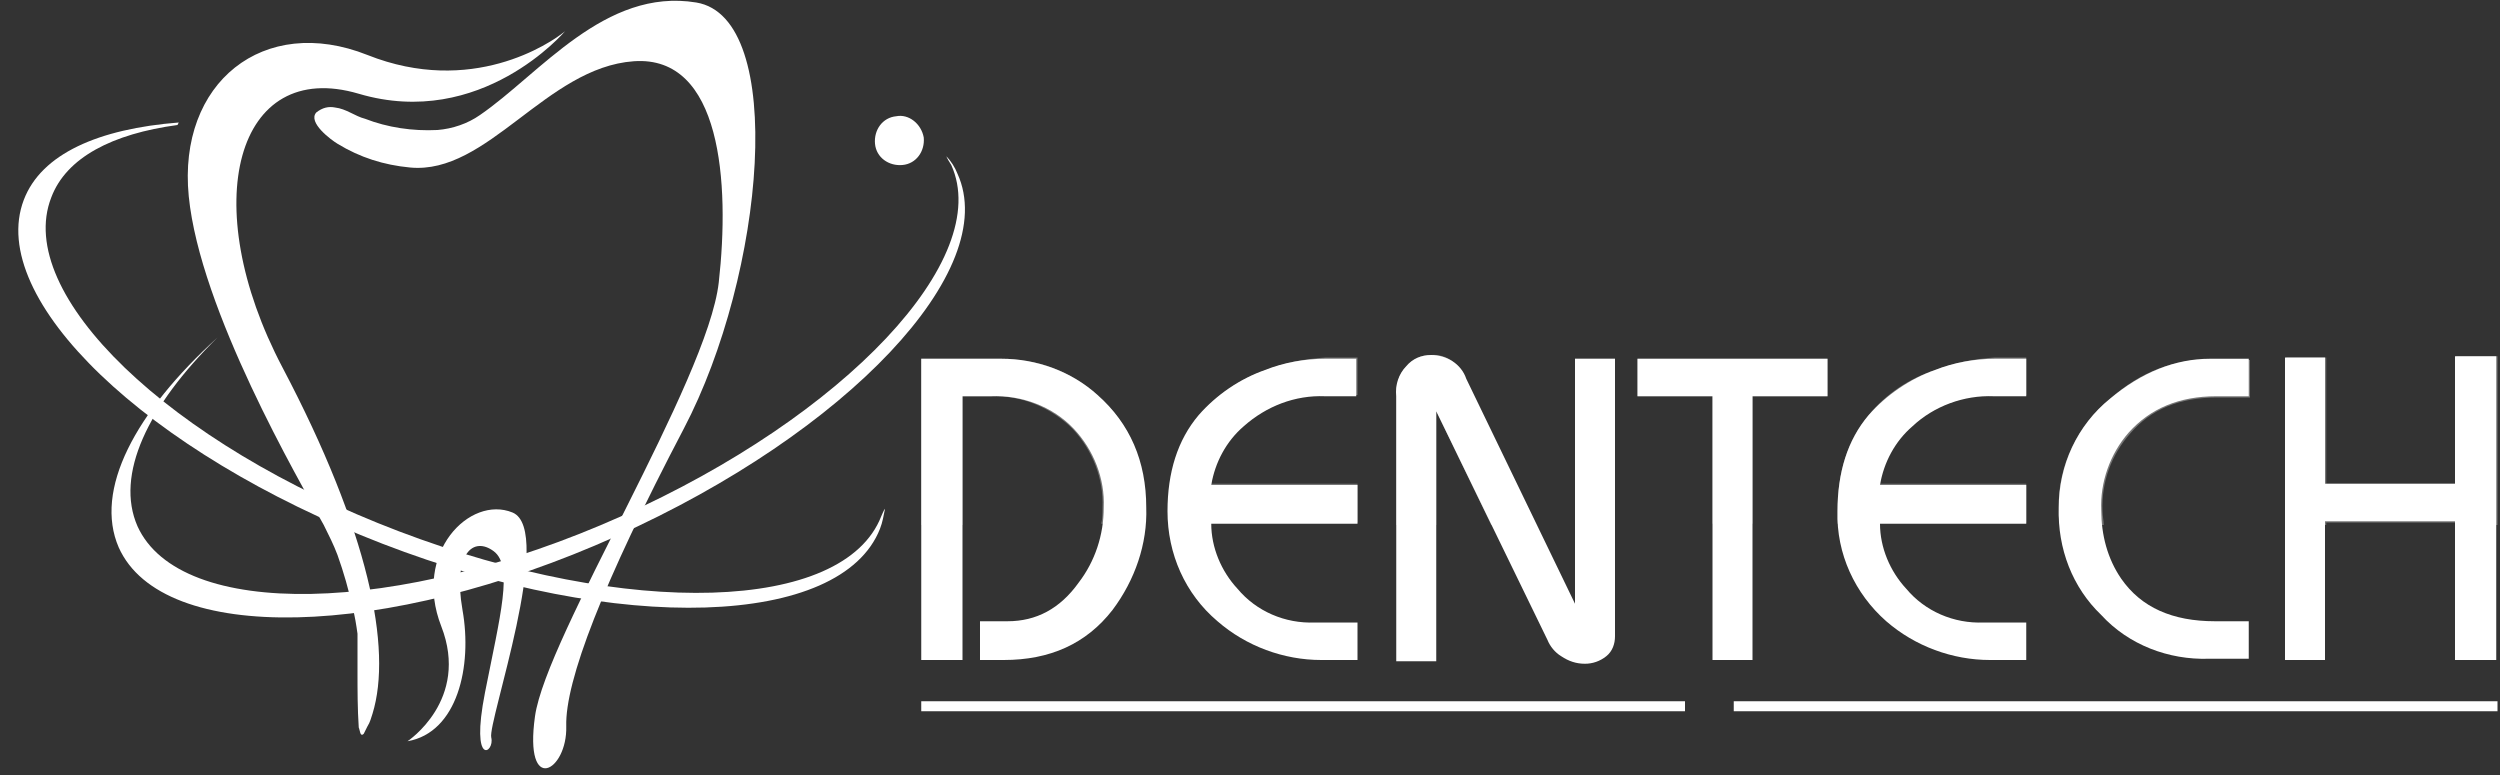
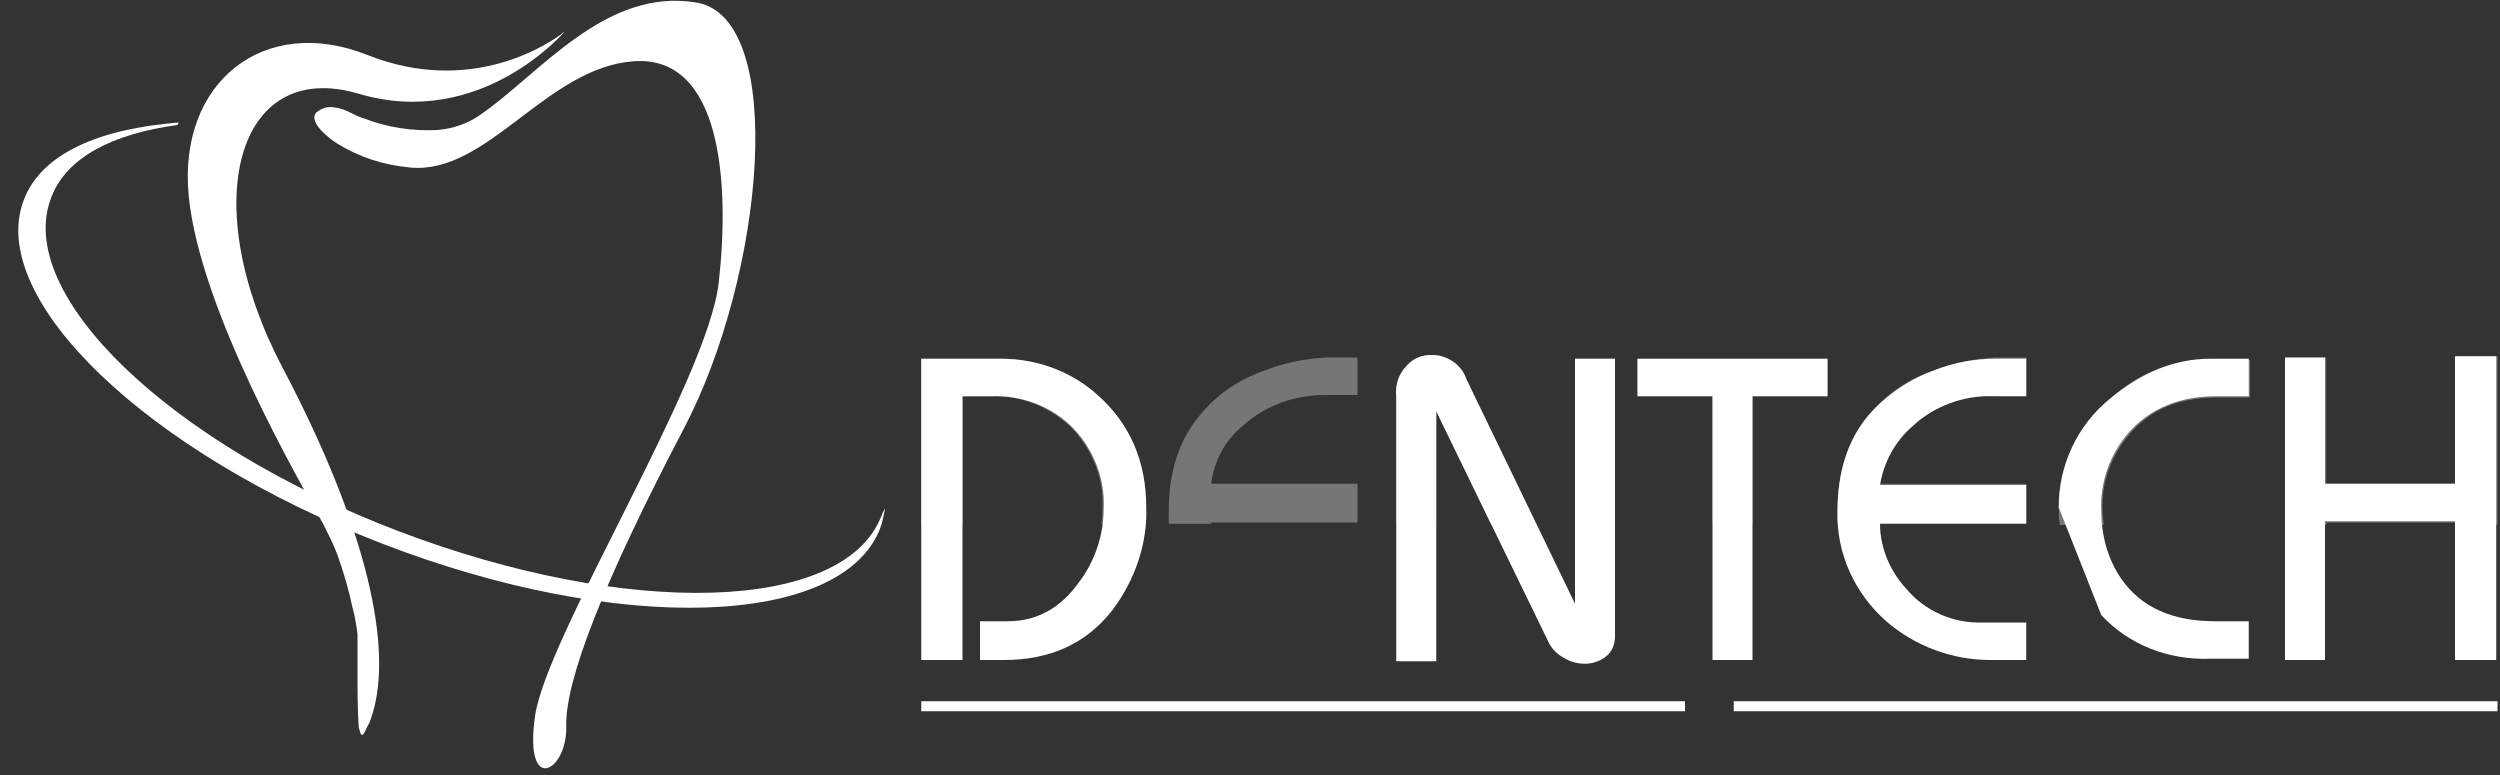
<svg xmlns="http://www.w3.org/2000/svg" version="1.1" id="Layer_1" x="0px" y="0px" width="200px" height="62px" viewBox="0 0 200 62" style="enable-background:new 0 0 200 62;" xml:space="preserve">
  <rect x="0" y="0" width="200" height="62" fill="#333333" stroke="none" />
  <style type="text/css">
	.st0{fill:#FFFFFF;}
	.st1{opacity:0.33;}
</style>
  <title>Asset 1</title>
  <g id="Layer_2_1_">
    <g id="Layer_1-2">
      <path class="st0" d="M73.7,52.8V28.7h6.4c2.8,0,5.6,1,7.7,2.9c2.6,2.3,3.9,5.3,3.9,9c0.1,2.9-0.9,5.8-2.7,8.2c-2.1,2.7-5,4-8.7,4    h-1.9v-3.1h2.2c2.3,0,4.2-1,5.7-3.1c1.3-1.7,2-3.8,2-6c0.1-2.3-0.8-4.6-2.4-6.3c-1.7-1.8-4.2-2.7-6.6-2.6H77v21.1    C77,52.8,73.7,52.8,73.7,52.8z" />
-       <path class="st0" d="M93.4,40.9c0-3.1,0.8-5.7,2.5-7.7c1.4-1.6,3.3-2.9,5.3-3.6c1.5-0.6,3.2-0.9,4.8-0.9h2.5v3H106    c-2.4-0.1-4.7,0.8-6.5,2.4c-1.4,1.2-2.3,2.9-2.6,4.7h11.7v3.1H96.9c0,1.9,0.8,3.8,2.1,5.2c1.5,1.8,3.8,2.8,6.2,2.7h3.4v3h-2.9    c-3,0-6-1.1-8.3-3.1C94.8,47.5,93.4,44.3,93.4,40.9z" />
      <path class="st0" d="M111.7,52.8V31.7c-0.1-0.9,0.2-1.8,0.8-2.4c0.5-0.6,1.2-0.9,2-0.9c1.2,0,2.4,0.7,2.8,1.9l8.7,18V28.7h3.2    v22.2c0,0.6-0.2,1.2-0.7,1.6c-0.5,0.4-1.1,0.6-1.7,0.6c-0.7,0-1.3-0.2-1.9-0.6c-0.5-0.3-0.9-0.8-1.1-1.3l-8.9-18.3v20h-3.2    C111.7,52.9,111.7,52.8,111.7,52.8z" />
      <path class="st0" d="M131,31.7v-3h15.2v3h-6v21.1H137V31.7H131z" />
      <path class="st0" d="M147,40.9c0-3.1,0.8-5.7,2.5-7.7c1.4-1.6,3.3-2.9,5.3-3.6c1.5-0.6,3.2-0.9,4.8-0.9h2.5v3h-2.6    c-2.4-0.1-4.8,0.8-6.5,2.4c-1.4,1.2-2.3,2.9-2.6,4.7h11.7v3.1h-11.7c0,1.9,0.8,3.8,2.1,5.2c1.5,1.8,3.8,2.8,6.2,2.7h3.4v3h-2.9    c-3,0-6-1.1-8.3-3.1C148.4,47.5,146.9,44.3,147,40.9z" />
-       <path class="st0" d="M164.7,40.6c0-3.4,1.5-6.6,4.1-8.7c2.5-2.1,5.2-3.2,8-3.2h3.1v3h-2.6c-3,0-5.3,1-7,2.9    c-1.5,1.7-2.3,4-2.2,6.2c0,2,0.5,3.9,1.6,5.5c1.6,2.3,4.1,3.4,7.5,3.4h2.7v3h-3.2c-3.2,0.1-6.4-1.1-8.6-3.5    C165.8,47,164.6,43.9,164.7,40.6z" />
+       <path class="st0" d="M164.7,40.6c0-3.4,1.5-6.6,4.1-8.7c2.5-2.1,5.2-3.2,8-3.2h3.1v3h-2.6c-3,0-5.3,1-7,2.9    c-1.5,1.7-2.3,4-2.2,6.2c0,2,0.5,3.9,1.6,5.5c1.6,2.3,4.1,3.4,7.5,3.4h2.7v3h-3.2c-3.2,0.1-6.4-1.1-8.6-3.5    z" />
      <path class="st0" d="M182.8,52.8V28.6h3.2v10.1h10.4V28.5h3.3v24.3h-3.3V41.7H186v11.1C186,52.8,182.8,52.8,182.8,52.8z" />
      <g class="st1">
        <path class="st0" d="M87.8,31.6c-2.1-1.9-4.8-2.9-7.7-2.9h-6.4V42H77V31.7h2.2c2.5-0.1,4.9,0.9,6.6,2.6c1.6,1.7,2.5,4,2.4,6.3     c0,0.4,0,0.9-0.1,1.3h3.4c0-0.4,0.1-0.9,0.1-1.3C91.6,36.9,90.4,33.9,87.8,31.6z M196.5,28.5v10.2h-10.4V28.6h-3.2V42h3.2v-0.2     h10.4V42h3.3V28.5H196.5z M114.5,28.4c-0.8,0-1.5,0.3-2,0.9c-0.6,0.7-0.9,1.6-0.8,2.4V42h3.2v-9.1l4.4,9.1h3.6l-5.7-11.7     C116.8,29.1,115.7,28.3,114.5,28.4z M101.3,29.6c-2.1,0.7-3.9,1.9-5.3,3.6c-1.7,2-2.5,4.6-2.5,7.7c0,0.4,0,0.7,0,1h3.4v-0.1h11.7     v-3.1H96.9c0.2-1.8,1.1-3.5,2.6-4.7c1.8-1.6,4.1-2.4,6.5-2.4h2.6v-3h-2.5C104.4,28.7,102.8,29,101.3,29.6z M126,41.9h3.2V28.7     H126V41.9z M154.8,29.6c-2.1,0.7-3.9,1.9-5.3,3.6c-1.7,2-2.5,4.6-2.5,7.7c0,0.4,0,0.7,0,1h3.4v-0.1h11.7v-3.1h-11.7     c0.2-1.8,1.1-3.5,2.6-4.7c1.8-1.6,4.1-2.4,6.5-2.4h2.6v-3h-2.5C158,28.7,156.4,29,154.8,29.6z M168.8,31.9     c-2.6,2.1-4.2,5.4-4.1,8.8c0,0.4,0,0.9,0.1,1.3h3.5c0-0.4-0.1-0.7-0.1-1.1c-0.1-2.3,0.7-4.5,2.2-6.2c1.7-2,4-2.9,7-2.9h2.6v-3     h-3.1C174,28.7,171.3,29.7,168.8,31.9L168.8,31.9z M131,31.7h6v10.2h3.2V31.7h6v-3H131V31.7z" />
      </g>
      <rect x="138.7" y="56.1" class="st0" width="61.1" height="0.8" />
      <rect x="73.7" y="56.1" class="st0" width="61.1" height="0.8" />
      <path class="st0" d="M28.6,50.7c-0.1-0.7-0.2-1.4-0.4-2.1c-0.3-1.4-0.7-2.8-1.2-4.2c-0.3-0.8-0.7-1.6-1.1-2.4    c-2-3.6-9.9-17.2-10.8-26.3s6-14.6,14.3-11.3S44,3.5,45.2,2.5c0,0-6.7,7.9-16.5,5s-13,8.8-6.1,21.9s8.8,22.5,7.2,27.7    c-0.1,0.3-0.2,0.7-0.4,1c-0.1,0.2-0.2,0.4-0.3,0.6c-0.3,0.3-0.3-0.3-0.4-0.5c-0.1-1.5-0.1-3-0.1-4.4c0-0.9,0-1.8,0-2.7V50.7z" />
      <path class="st0" d="M26.8,8.6c0.9,0.1,1.6,0.7,2.4,0.9c1.8,0.7,3.8,1,5.8,0.9c1.2-0.1,2.4-0.5,3.4-1.2c4.8-3.3,10-10.2,17.3-9    s5.5,21.7-1,34.1s-9.5,20.2-9.4,23.8c0.1,3.6-3.4,5.6-2.5-0.8s13.8-26.8,14.7-34.7c0.9-8,0.2-18.2-6.8-17.7S39,14,32.8,13.4    c-2.1-0.2-4-0.8-5.8-1.9c-0.5-0.3-2.4-1.7-1.7-2.5C25.8,8.6,26.3,8.5,26.8,8.6z" />
-       <path class="st0" d="M32.6,59.3c0,0,5-3.3,2.7-9.2S37.6,39.6,41,41s-2,16.8-1.7,18s-1.7,2.5-0.5-3.6s2.3-10.1,0.7-11.3    s-3.3,0.1-2.5,4.7C37.8,53.3,36.6,58.6,32.6,59.3z" />
-       <path class="st0" d="M73.9,11c0.1,1.1-0.6,2.1-1.7,2.2c-1.1,0.1-2.1-0.6-2.2-1.7s0.6-2.1,1.7-2.2l0,0C72.7,9.1,73.7,9.9,73.9,11z" />
      <path class="st0" d="M70.5,41.3c-3,7.7-20.2,8.2-38.6,1.2S1.1,23.5,4.1,15.8C5.3,12.6,9,10.7,14.2,10l0.1-0.2    c-6.4,0.5-11,2.5-12.4,6.2c-3,7.9,9.8,20.2,28.7,27.5s36.7,6.7,39.8-1.2c0.2-0.5,0.3-1.1,0.4-1.6C70.7,40.8,70.6,41.1,70.5,41.3z" />
-       <path class="st0" d="M58.6,9.9c-1.1-5.4-5.1-6.5-6.7-6.2s-1.6-2.3,1.9-2.4C58.1,1.1,58.6,9.9,58.6,9.9" />
-       <path class="st0" d="M76.6,13.9c-0.2-0.5-0.5-1-0.9-1.4c0.1,0.2,0.2,0.4,0.4,0.7c3.4,7.5-8.5,20.1-26.4,28.1S14.4,49.6,11,42.1    C9.2,38,11.8,32.5,17.4,27c-6.6,6-9.9,12.2-7.9,16.8c3.5,7.8,21.3,7.4,39.8-0.9S80.1,21.6,76.6,13.9z" />
    </g>
  </g>
</svg>